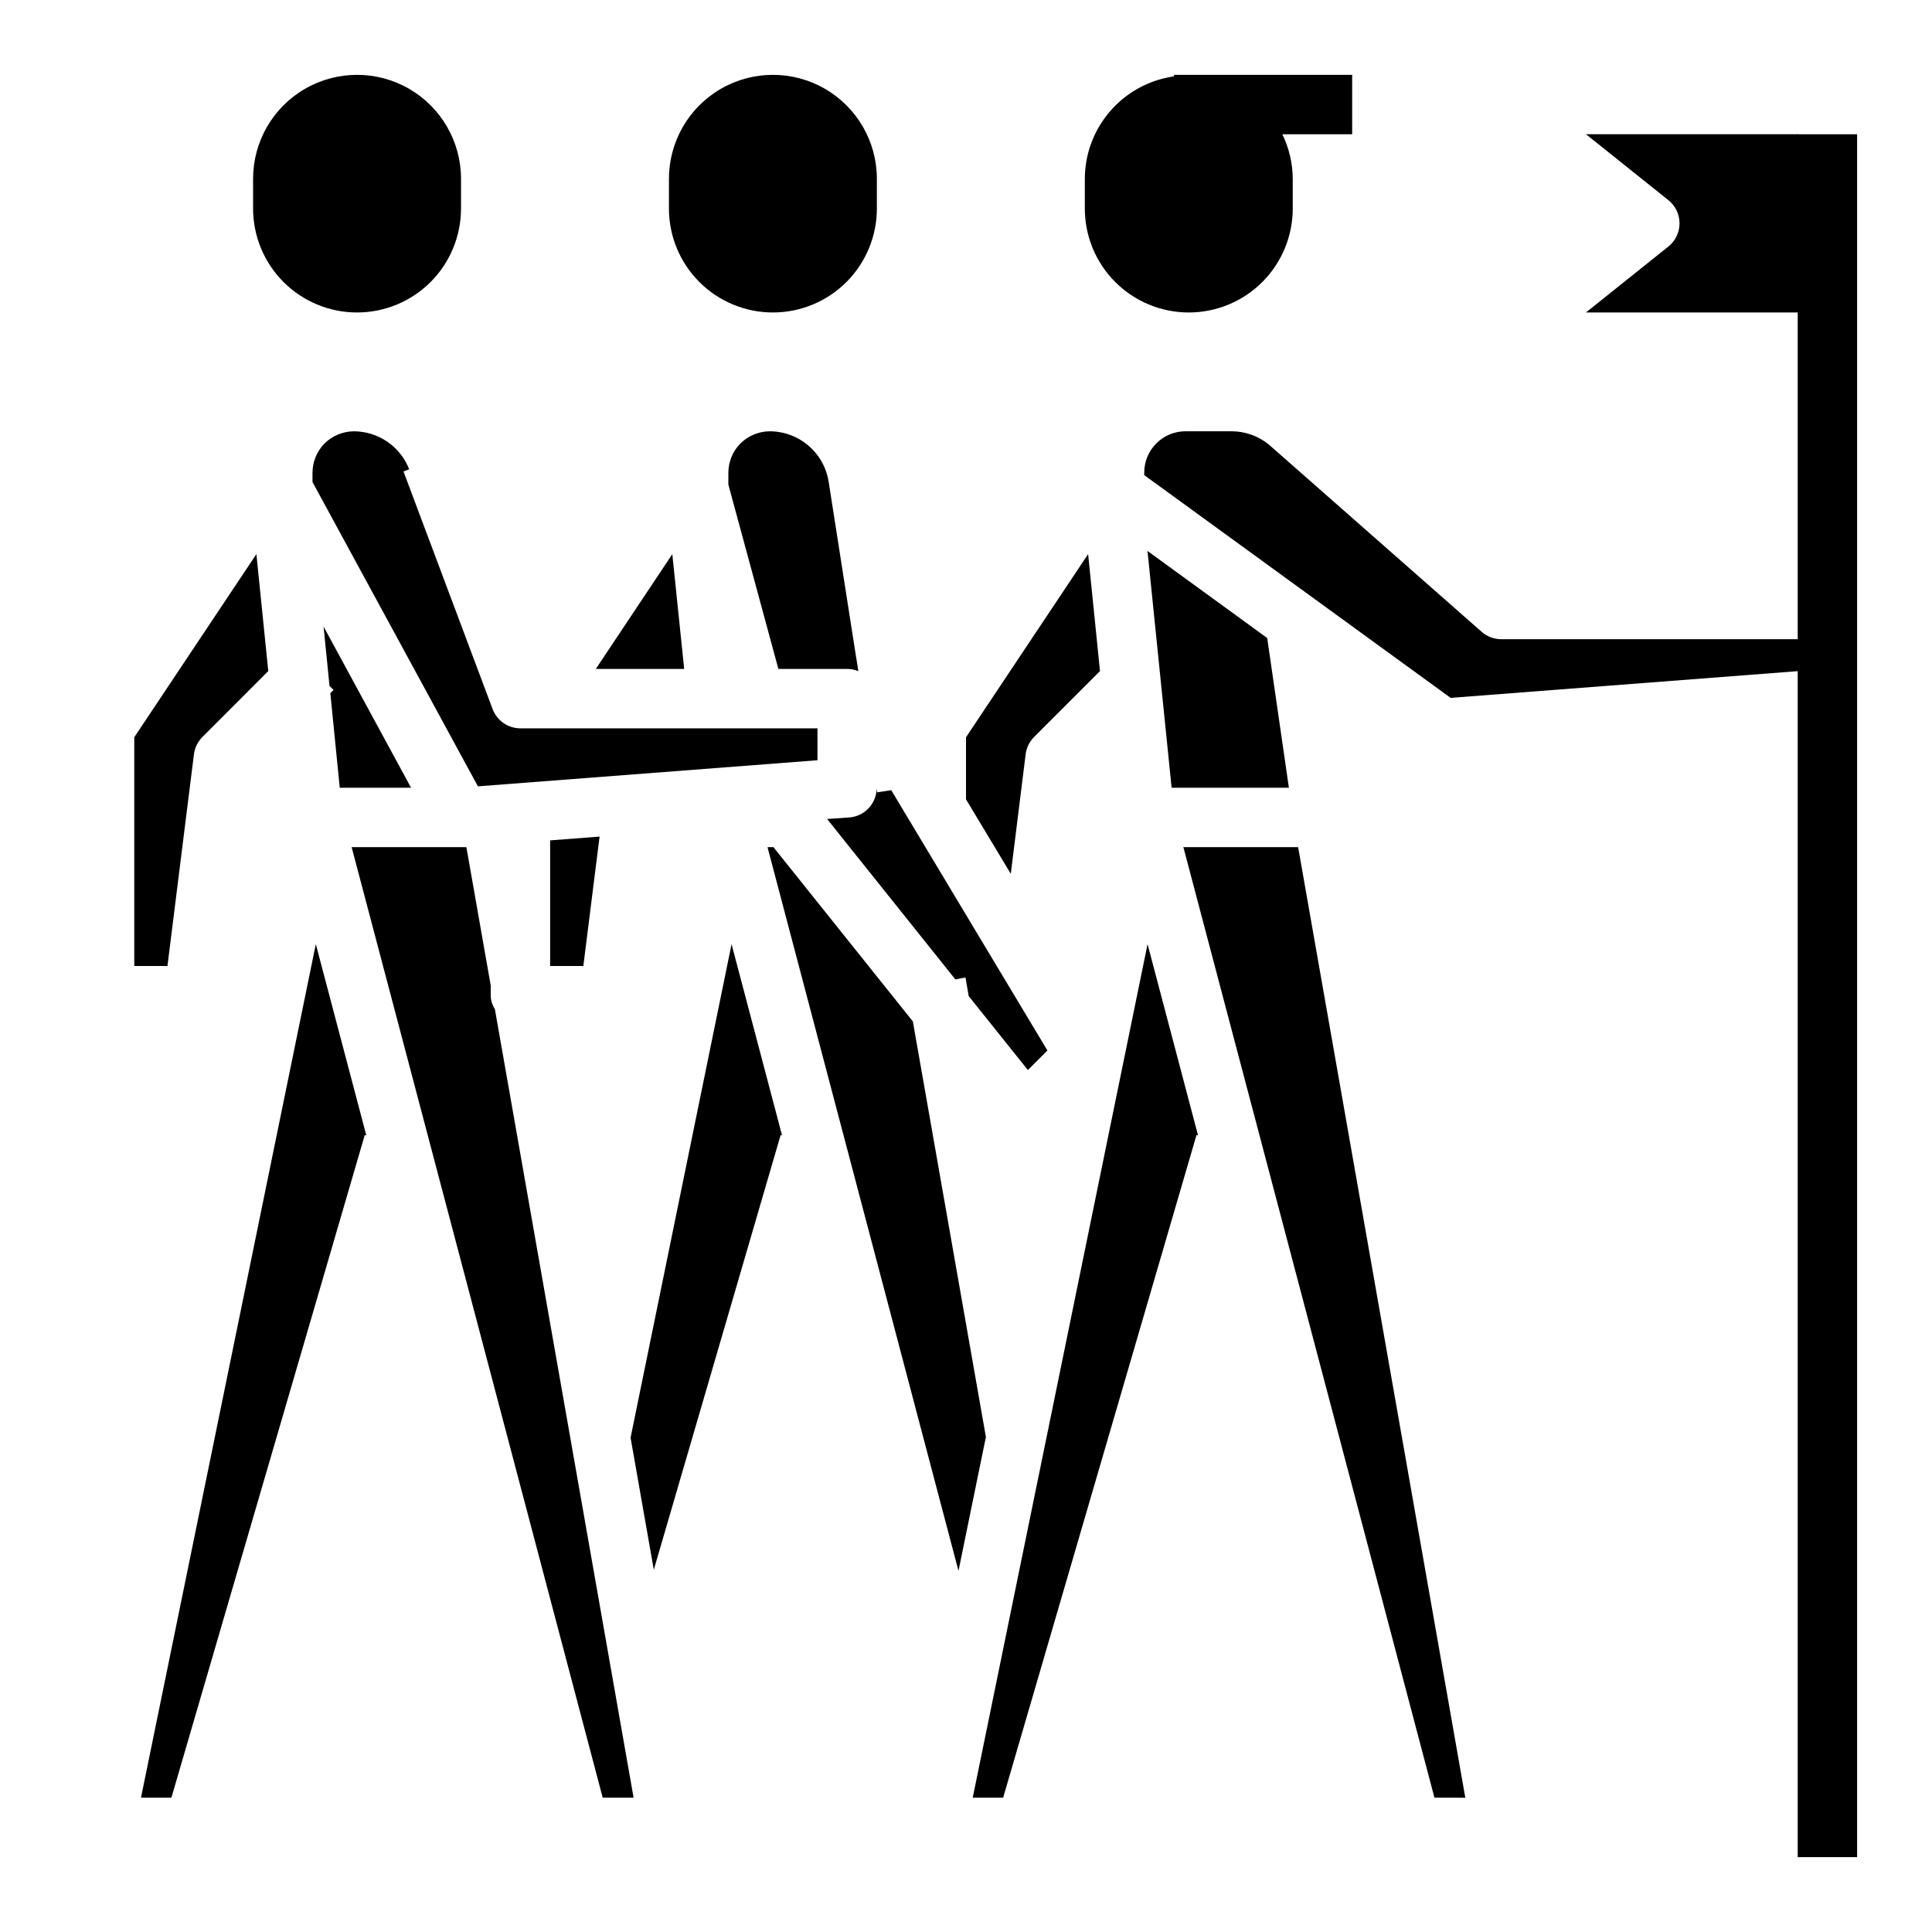
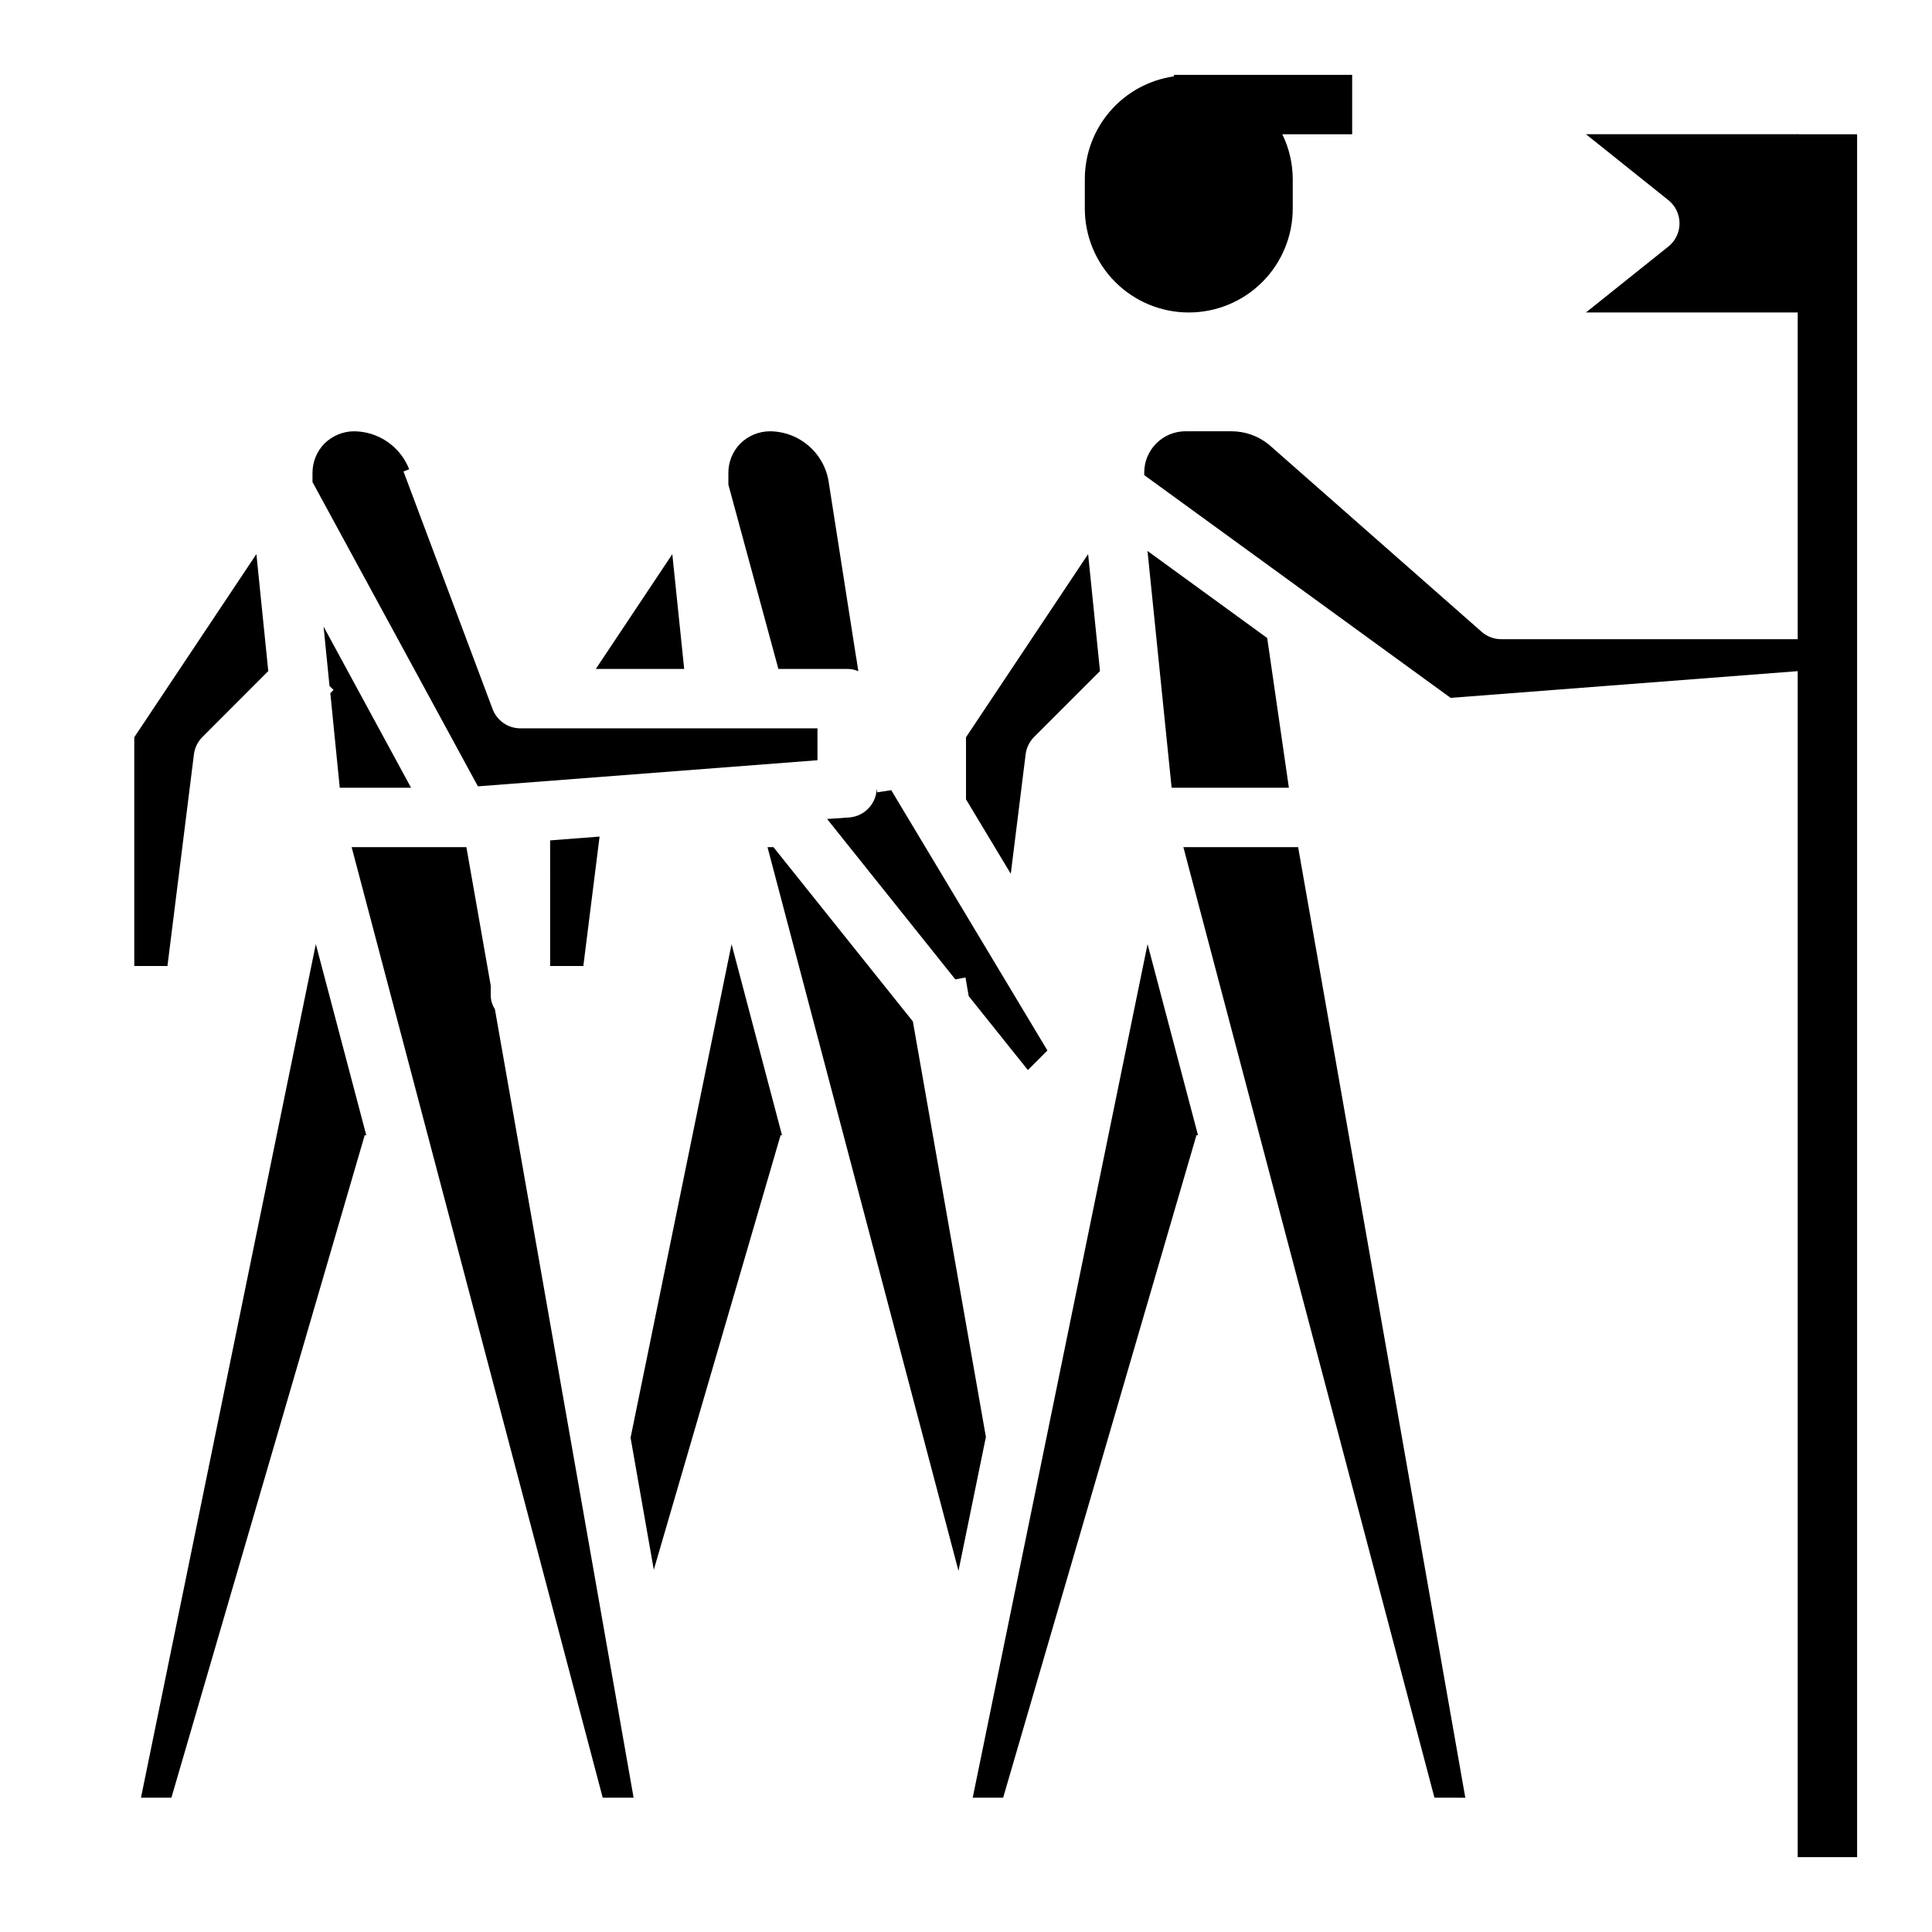
<svg xmlns="http://www.w3.org/2000/svg" fill="#000000" width="800px" height="800px" version="1.1" viewBox="144 144 512 512">
  <g>
    <path d="m459.04 226.81c7.309 0 14.316-2.902 19.48-8.066 5.168-5.168 8.07-12.176 8.07-19.484v-7.871c-0.023-4.094-0.965-8.129-2.762-11.809h18.508v-15.746h-47.234v0.402c-6.539 0.934-12.527 4.191-16.863 9.18-4.336 4.984-6.734 11.363-6.75 17.973v7.871c0 7.309 2.902 14.316 8.066 19.484 5.168 5.164 12.176 8.066 19.484 8.066z" />
    <path d="m289.79 366.71 13.105-1.008-4.305 34.293h-8.801zm86.539-13.68 0.148 0.953 3.707-0.582 41.391 68.992-5.18 5.18-15.68-19.594-0.852-4.938-2.691 0.504-33.984-42.508 5.93-0.406c3.984-0.332 7.09-3.606 7.211-7.602zm56.031-62.188 3.148 31-17.461 17.461 0.004-0.004c-1.238 1.238-2.027 2.852-2.246 4.59l-3.938 31.676-11.867-19.734v-16.453zm-92.188-29.277c2.09-2.082 4.918-3.258 7.871-3.269 3.805 0.023 7.477 1.418 10.34 3.922 2.867 2.508 4.734 5.961 5.262 9.73l7.234 46.23 0.055 0.242 0.535 3.449c-0.938-0.391-1.941-0.594-2.957-0.598h-18.234l-13.254-48.852v-3.102c0-2.898 1.129-5.68 3.148-7.754zm-18.004 29.293 3.148 30.418-23.418-0.004zm-92.207-29.293c2.094-2.082 4.922-3.258 7.875-3.269 3.16 0.023 6.242 0.996 8.848 2.793 2.602 1.793 4.609 4.328 5.754 7.277l-1.512 0.566 23.617 62.977c1.152 3.074 4.09 5.109 7.375 5.109h78.719v8.453l-89.984 6.918-43.84-80.641v-2.43c0.004-2.898 1.133-5.68 3.148-7.754zm-32.328 77.758c-1.238 1.238-2.027 2.852-2.242 4.59l-7.016 56.082h-8.793v-60.617l32.363-48.539 3.148 31zm33.691-13.539-1.574-15.742 23.184 42.719h-18.895l-2.5-25.062 0.859-0.859zm9.344 119-51.246 175.62h-8.062l46.336-226.2 13.383 50.695zm64.867 175.62h-1.812l-66.535-251.9h30.41l6.449 36.668v2.691c0.031 1.266 0.414 2.5 1.102 3.566l36.762 208.98zm45.344-175.62-33.617 115.22-6.156-34.992 26.766-130.8 13.383 50.688zm-3.481-76.277h1.574l36.945 46.184 19.355 110.12-7.266 35.48zm113.69 76.277-51.246 175.62h-8.062l46.336-226.2 13.383 50.695zm63.055 175.62-66.535-251.9h30.41l44.305 251.91zm-38.574-267.65h-31.078l-6.391-62.746 31.723 23.074zm42.863-23.812-81.199-59.031v-0.598c-0.02-2.93 1.133-5.746 3.203-7.816 2.074-2.074 4.887-3.227 7.816-3.207h12.078c3.609-0.004 7.113 1.234 9.918 3.512l56.402 49.633c1.438 1.266 3.289 1.961 5.203 1.961h78.719v8.453zm35.867-102.14 21.836-17.469v0.004c1.867-1.496 2.957-3.758 2.957-6.148 0-2.394-1.09-4.656-2.957-6.148l-21.836-17.469h56.277v47.23z" />
-     <path d="m348.83 226.81c7.305 0 14.312-2.902 19.48-8.066 5.168-5.168 8.07-12.176 8.07-19.484v-7.871c0-9.844-5.25-18.941-13.777-23.863-8.523-4.922-19.027-4.922-27.551 0-8.523 4.922-13.777 14.02-13.777 23.863v7.871c0 7.309 2.902 14.316 8.07 19.484 5.168 5.164 12.176 8.066 19.484 8.066z" />
-     <path d="m238.62 226.81c7.309 0 14.316-2.902 19.484-8.066 5.164-5.168 8.07-12.176 8.07-19.484v-7.871c0-9.844-5.254-18.941-13.777-23.863-8.523-4.922-19.027-4.922-27.551 0-8.527 4.922-13.777 14.02-13.777 23.863v7.871c0 7.309 2.902 14.316 8.07 19.484 5.168 5.164 12.176 8.066 19.48 8.066z" />
    <path d="m620.41 179.58h15.742v456.58h-15.742z" />
  </g>
</svg>